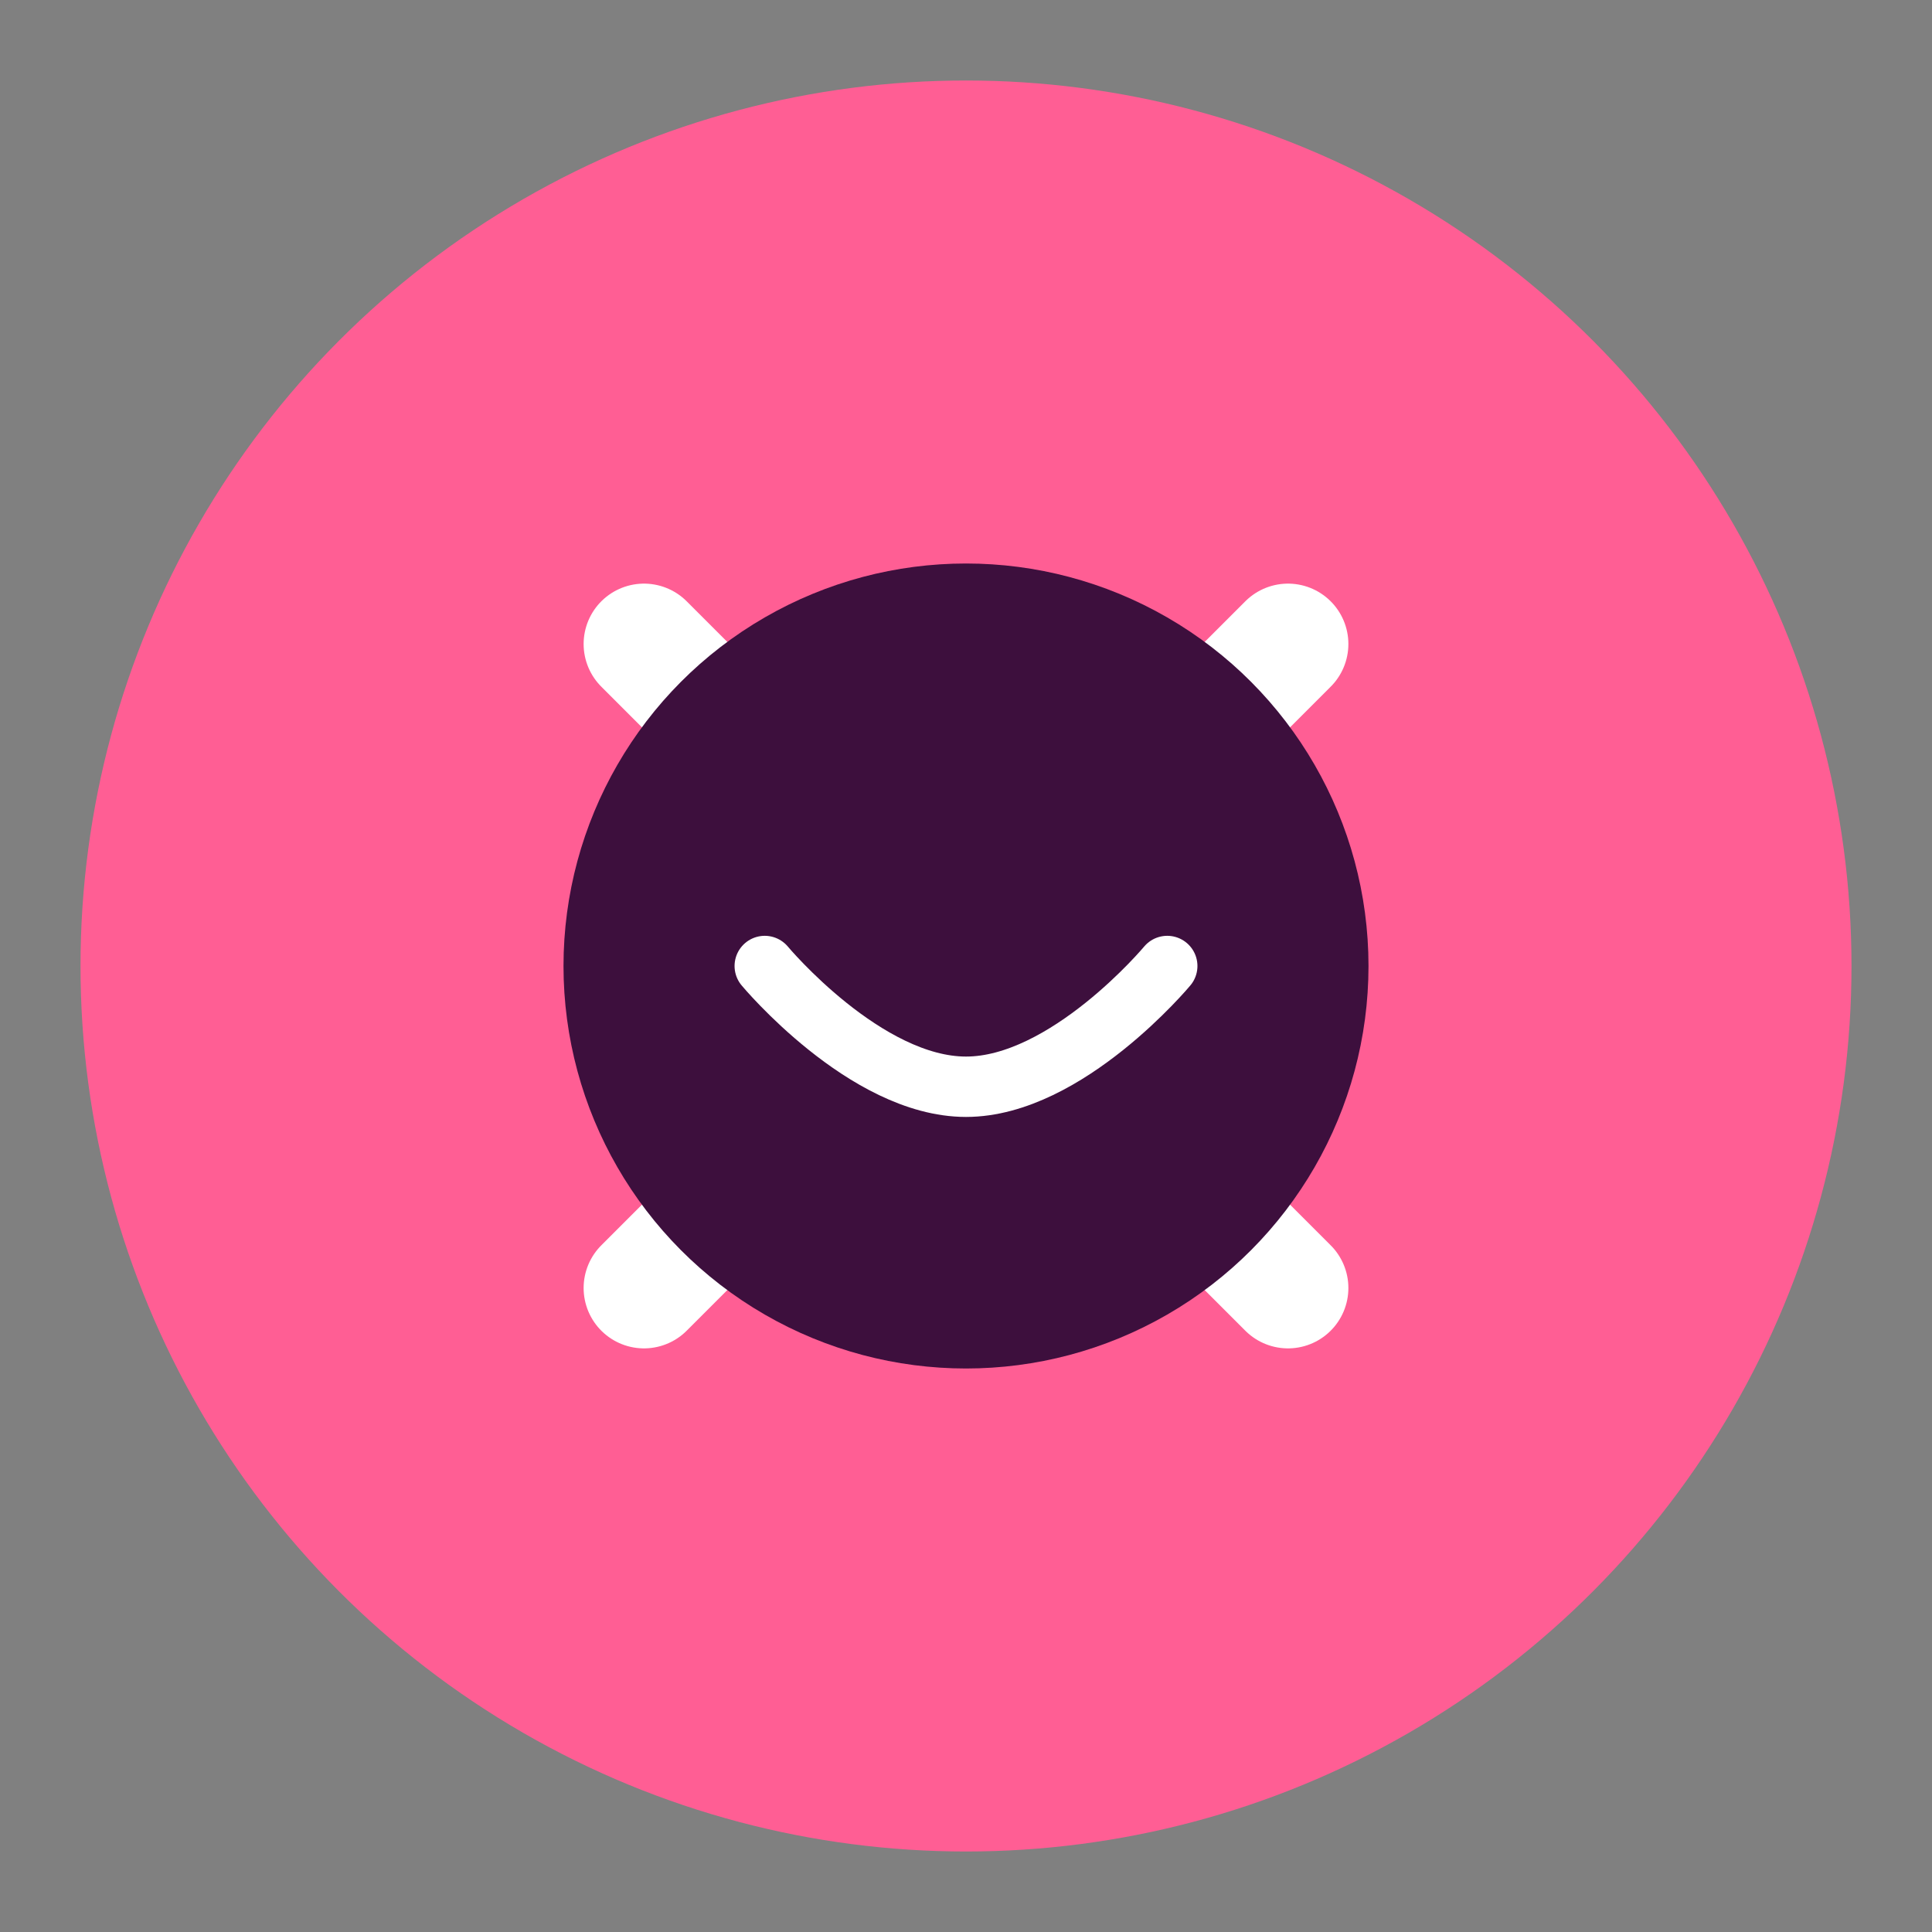
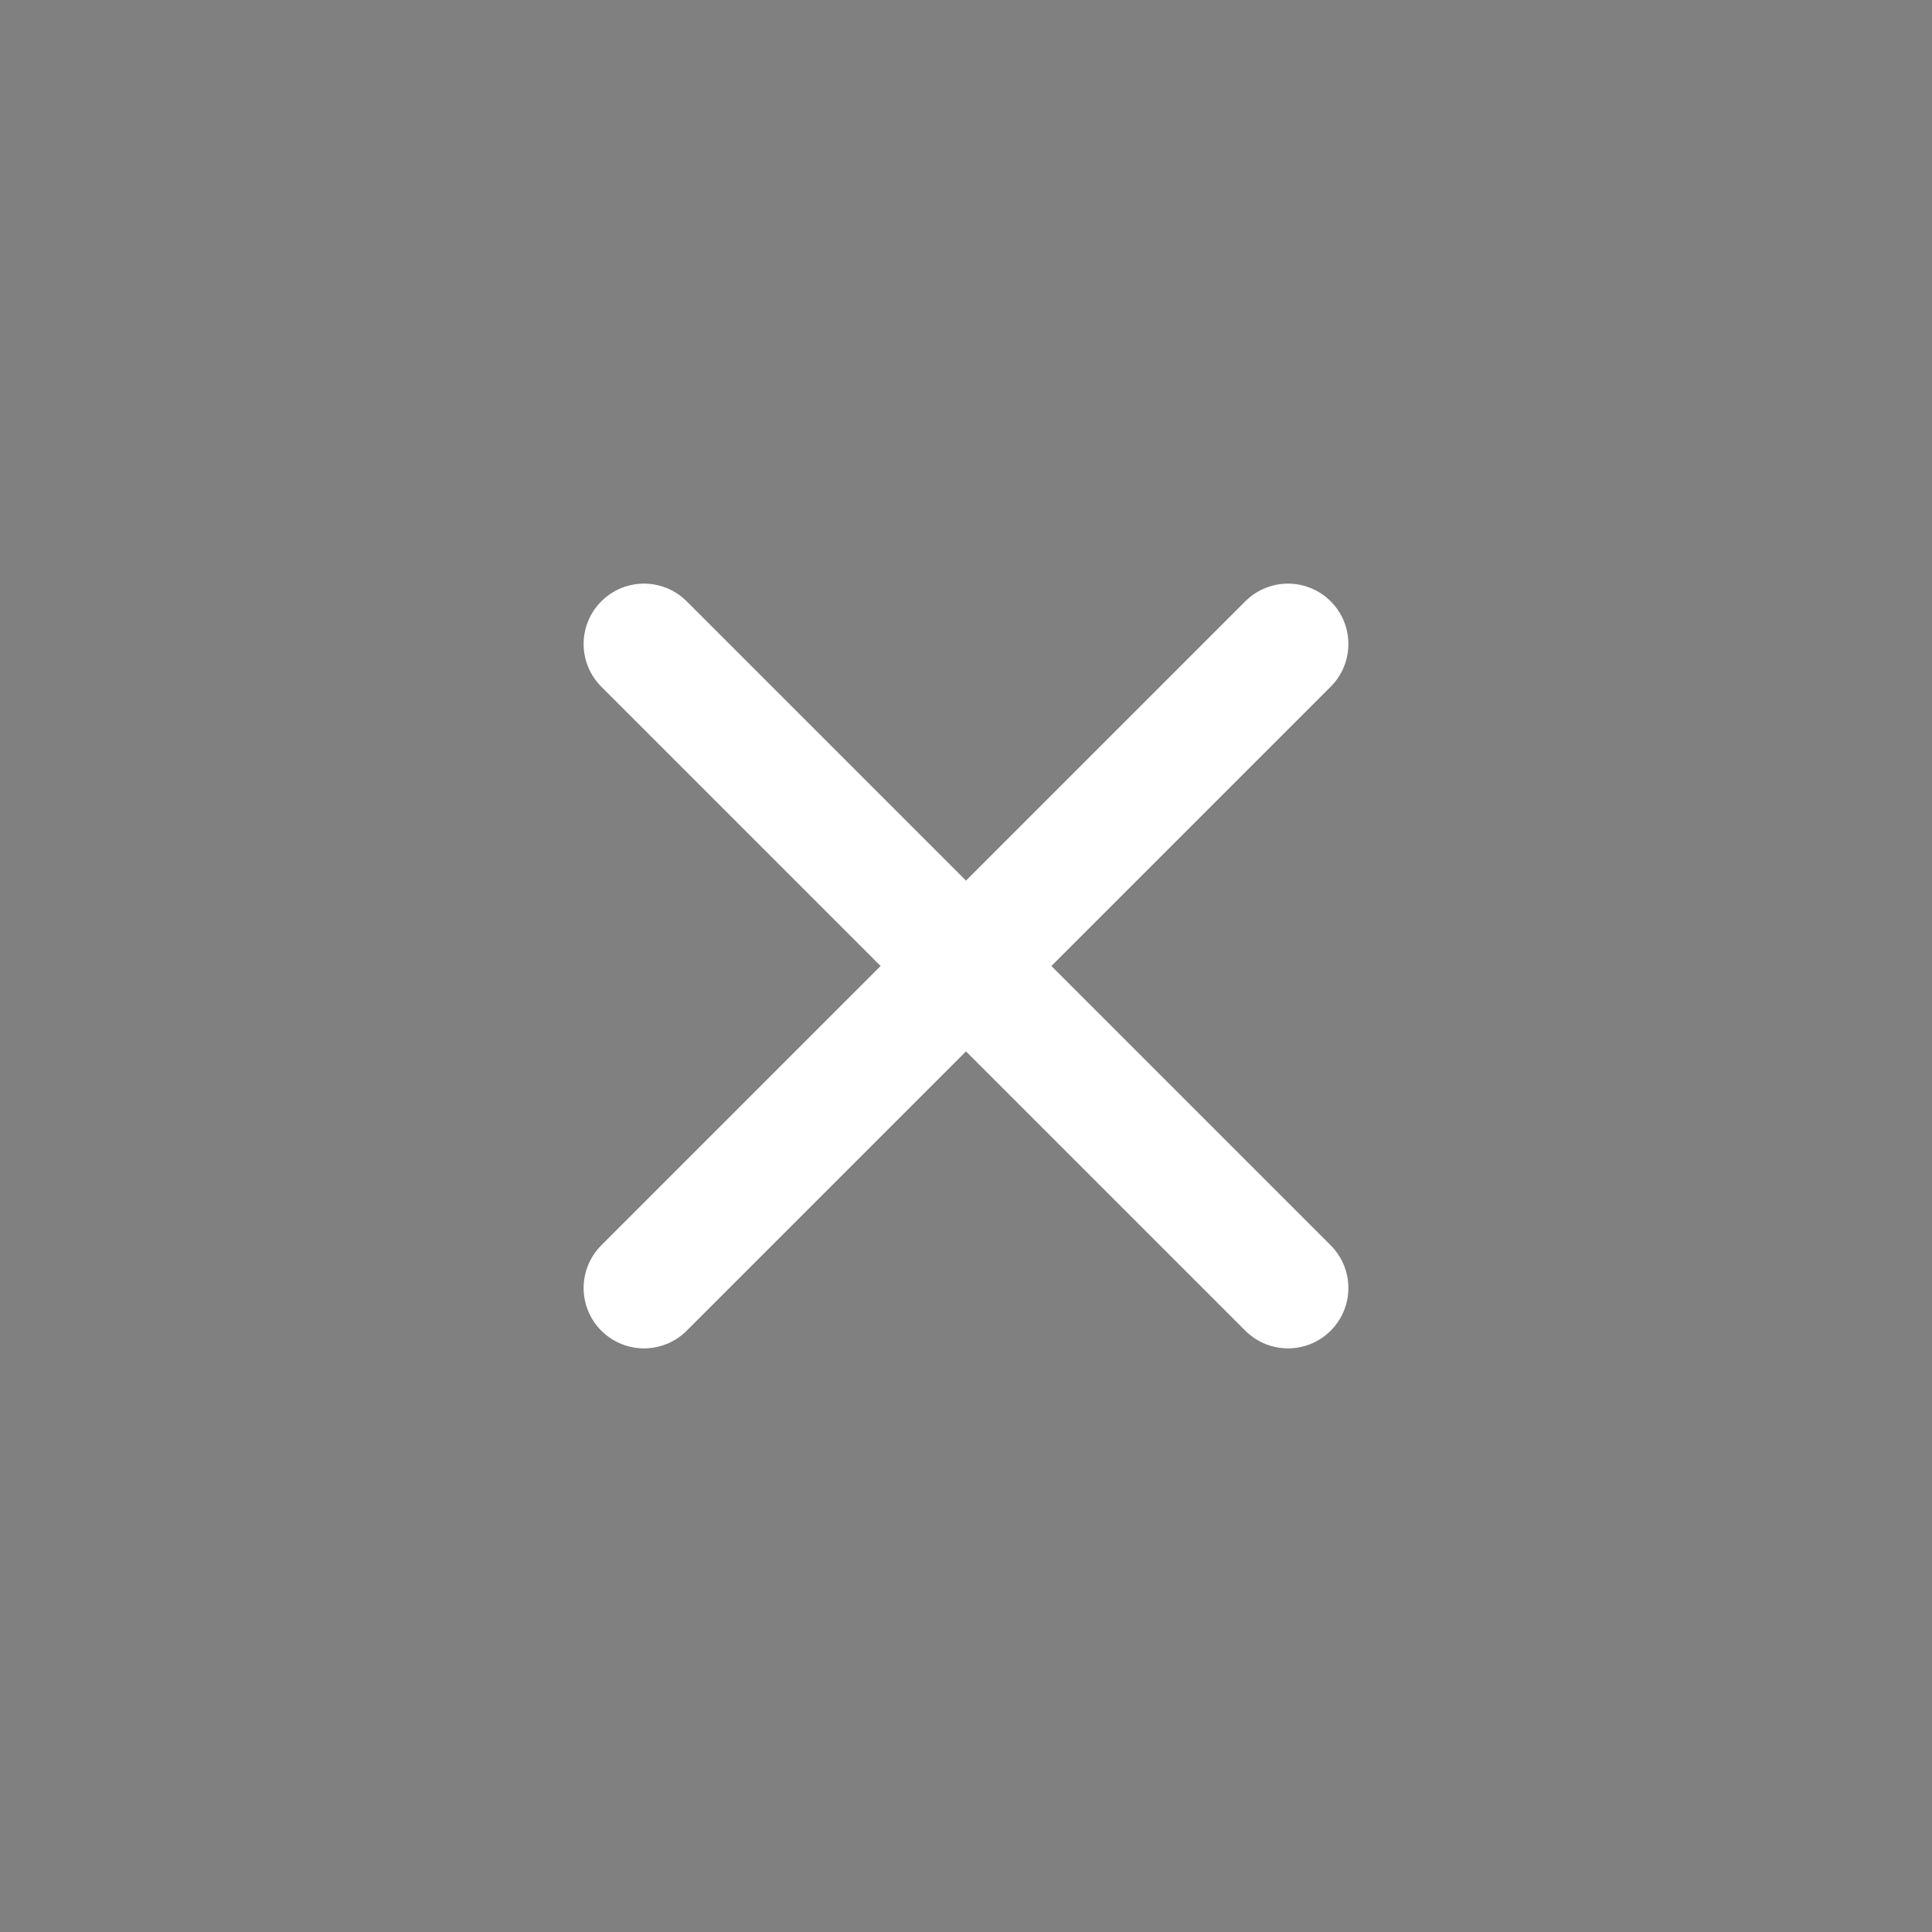
<svg xmlns="http://www.w3.org/2000/svg" width="192" height="192" viewBox="0 0 192 192" fill="none">
  <rect x="0" y="0" width="192" height="192" fill="#808080" stroke="none" />
-   <circle cx="96" cy="96" r="88" fill="#FF5E94" />
  <path d="M64 64L128 128M64 128L128 64" stroke="white" stroke-width="12" stroke-linecap="round" />
-   <circle cx="96" cy="96" r="40" fill="#3D0F3D" />
-   <path d="M76 96C76 96 86 108 96 108C106 108 116 96 116 96" stroke="white" stroke-width="6" stroke-linecap="round" />
</svg>